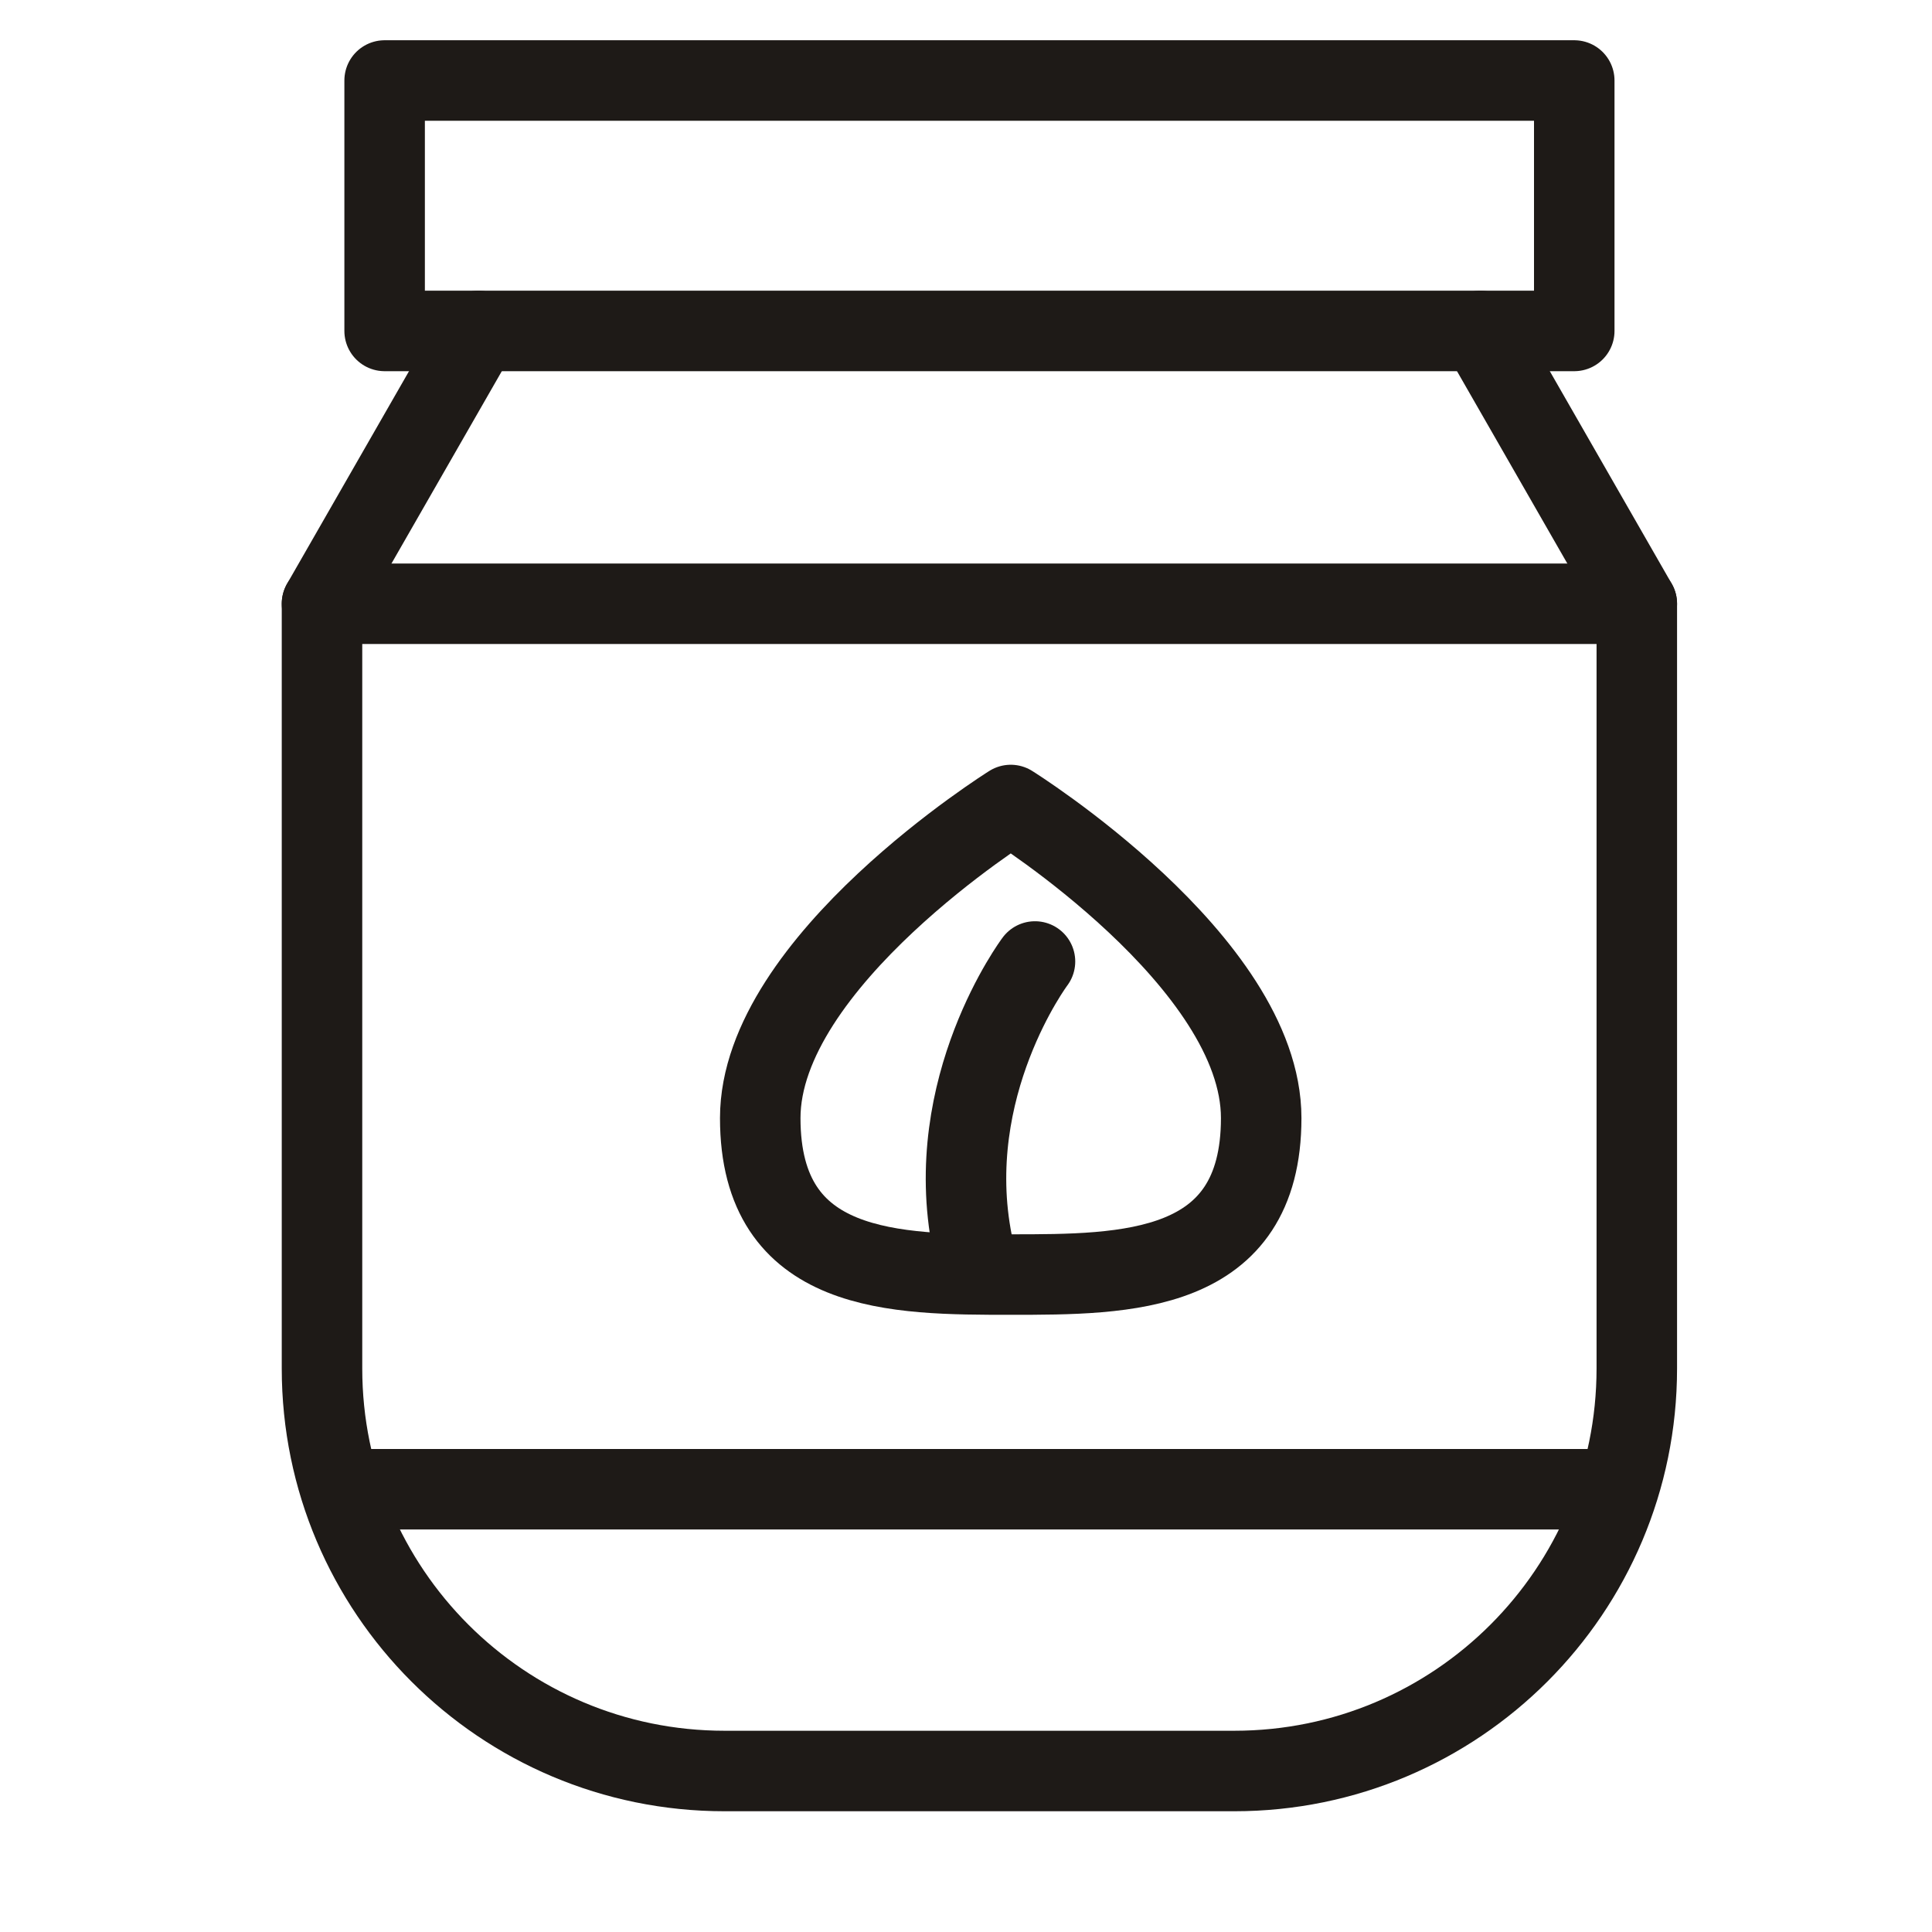
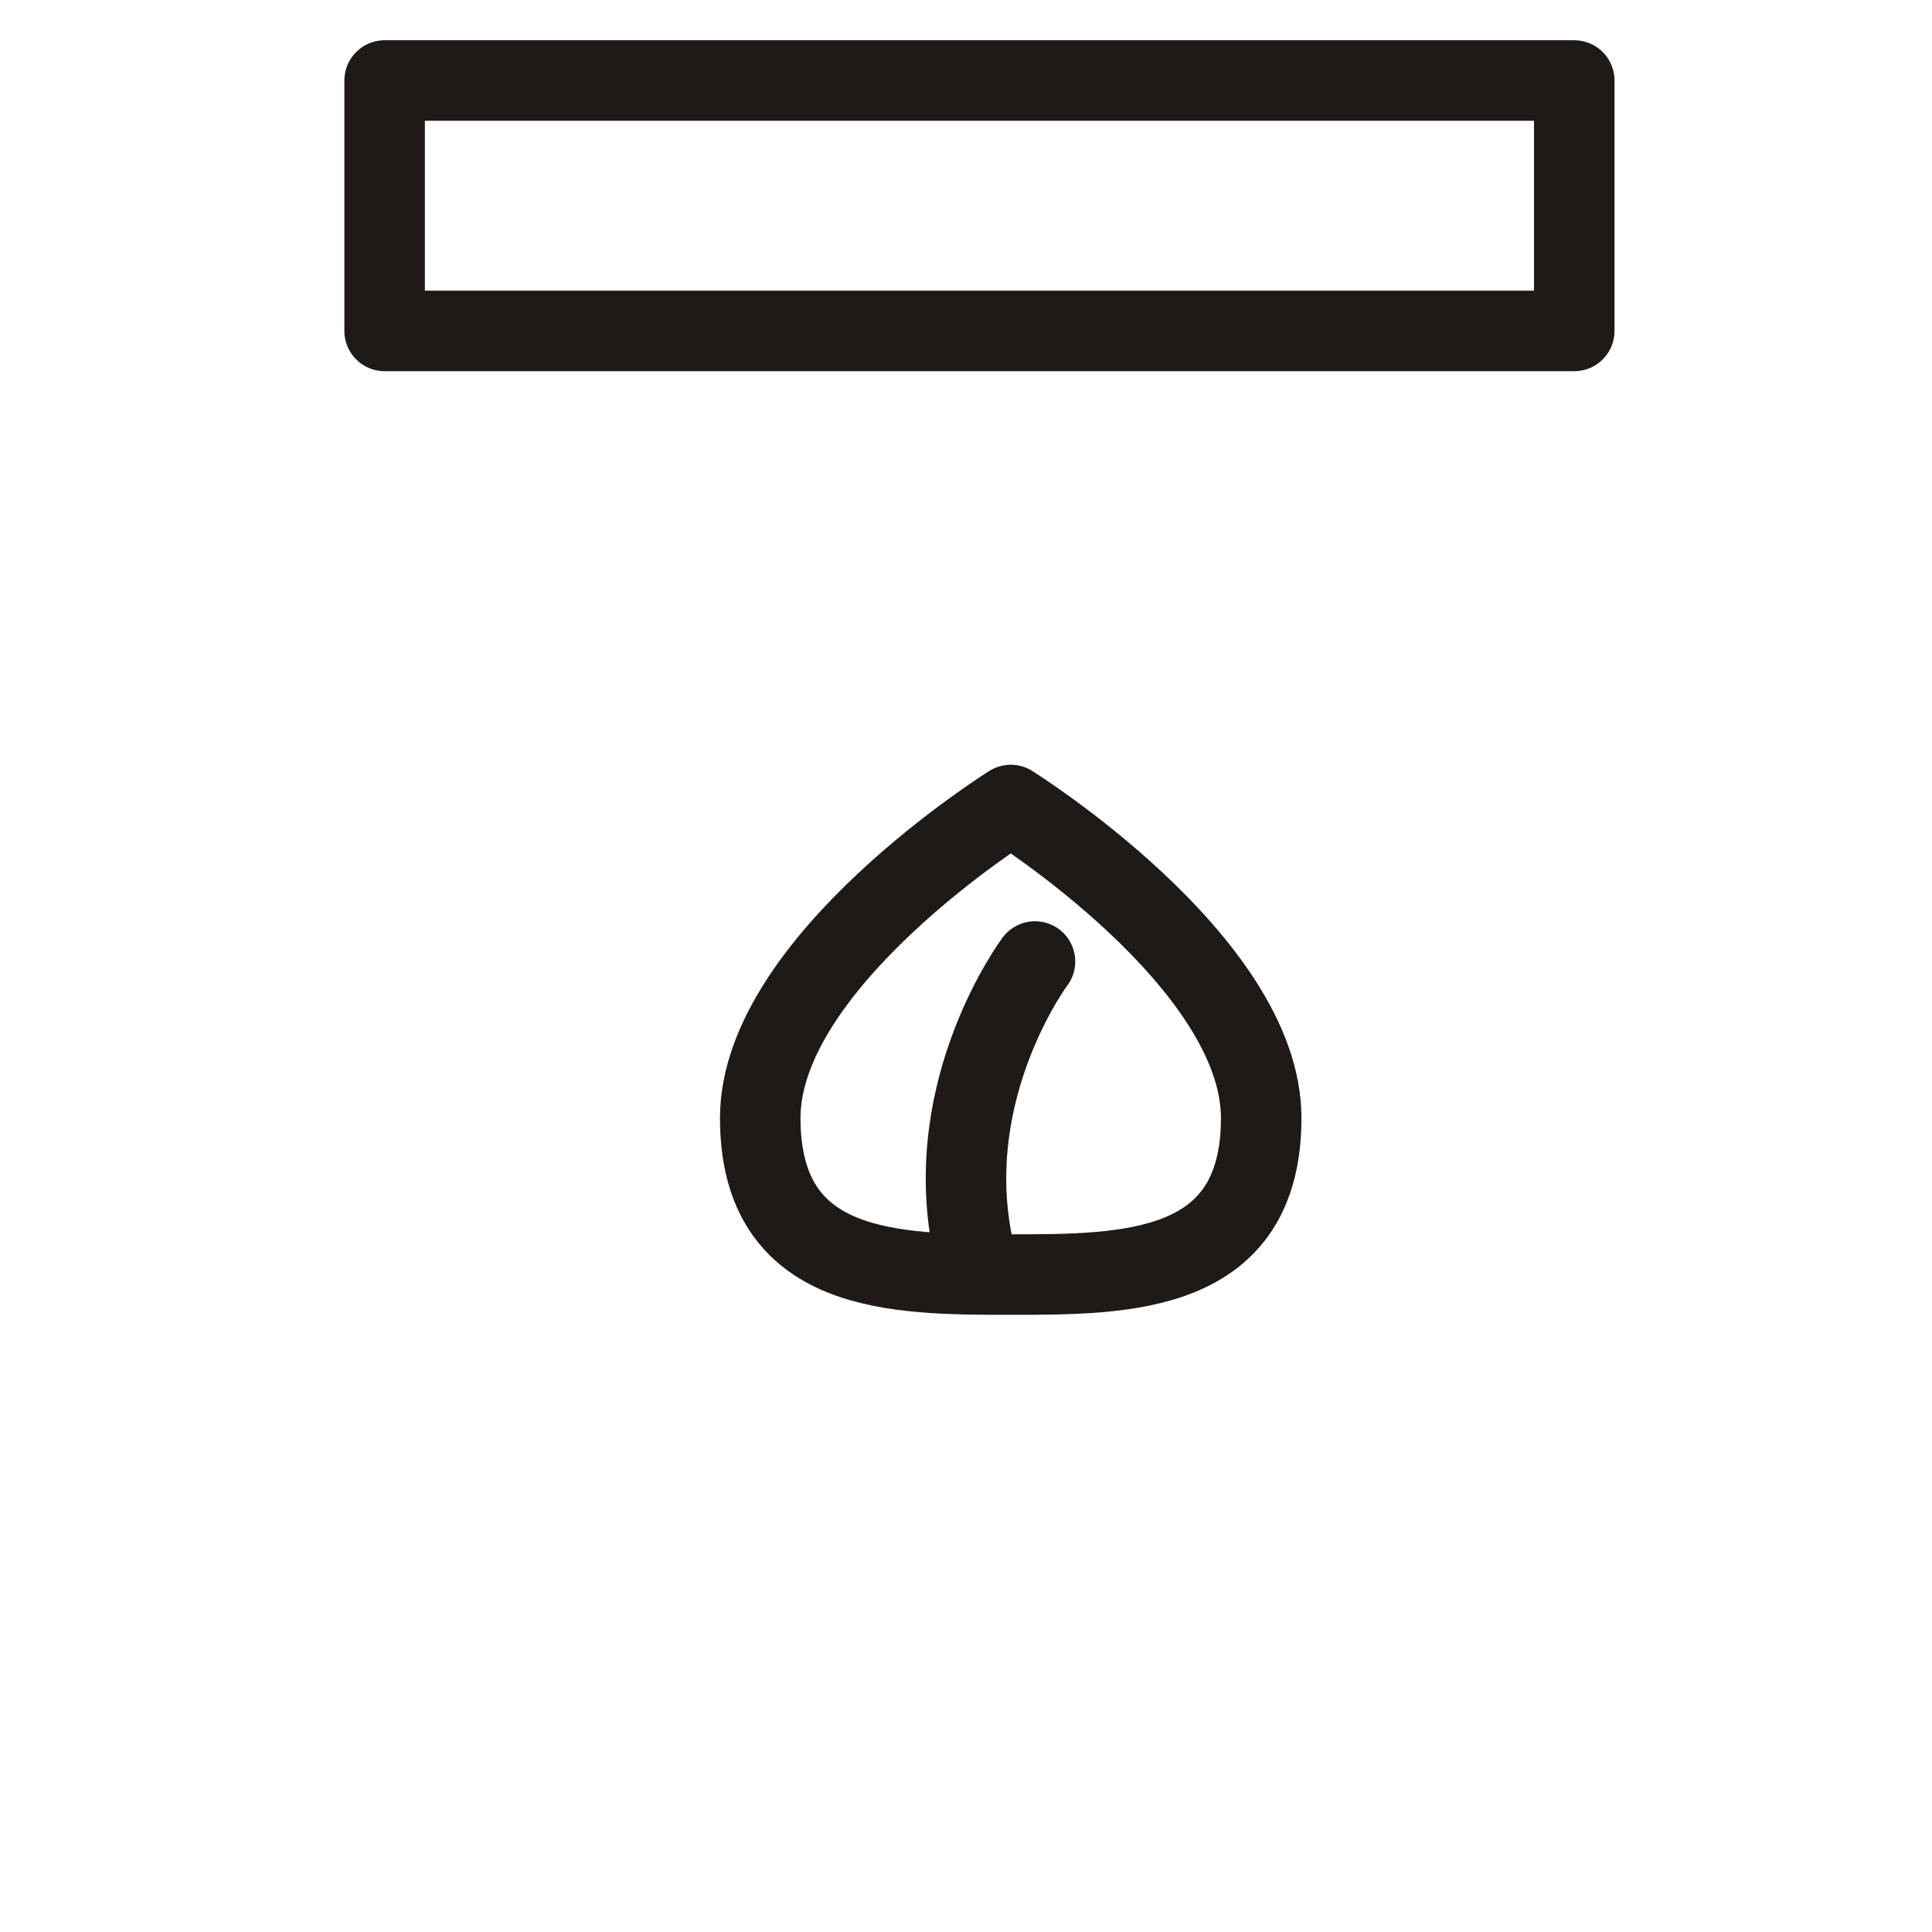
<svg xmlns="http://www.w3.org/2000/svg" width="24" height="24" viewBox="0 0 24 24" fill="none">
  <rect x="4.778" y="1" width="14.778" height="3.111" stroke="#1E1A17" stroke-linejoin="round" />
-   <path d="M5.944 4.111L4 7.5V17C4 19.761 6.239 22 9 22H15.333C18.095 22 20.333 19.761 20.333 17V7.5L18.389 4.111" stroke="#1E1A17" stroke-linecap="round" stroke-linejoin="round" />
-   <path d="M4 7.5H20.333M4.5 18.5H20" stroke="#1E1A17" stroke-linecap="round" stroke-linejoin="round" />
  <path d="M15.667 13.889C15.667 11.944 12.556 10 12.556 10C12.556 10 9.444 11.944 9.444 13.889C9.444 15.833 11.123 15.833 12.556 15.833C13.988 15.833 15.667 15.833 15.667 13.889Z" stroke="#1E1A17" stroke-linecap="round" stroke-linejoin="round" />
  <path d="M12.857 11.944C12.857 11.944 11.691 13.5 12.079 15.444" stroke="#1E1A17" stroke-linecap="round" stroke-linejoin="round" />
</svg>